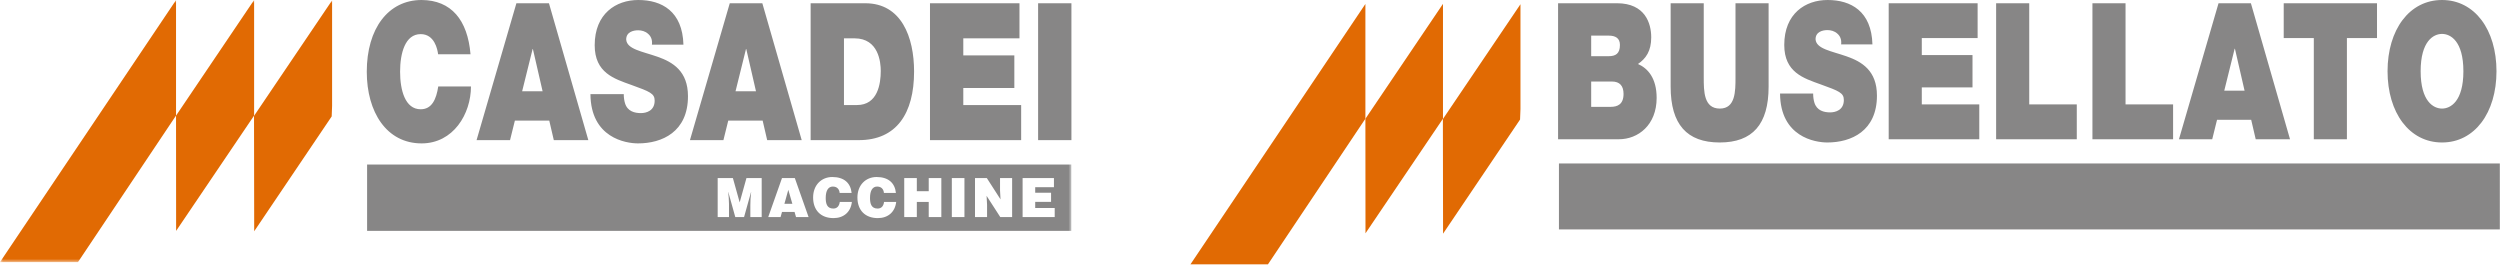
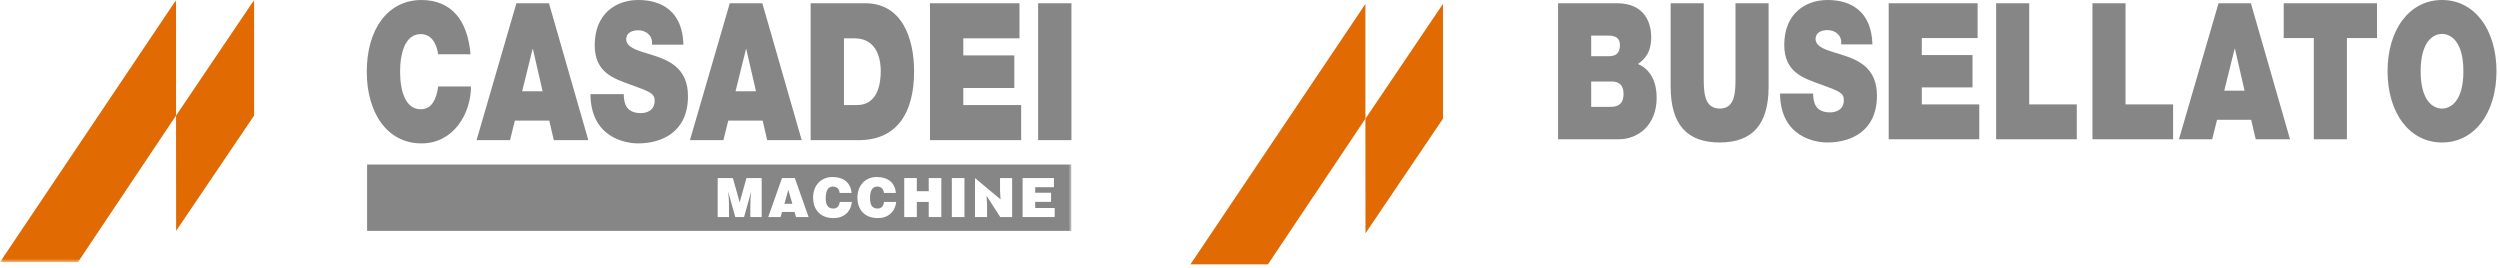
<svg xmlns="http://www.w3.org/2000/svg" xmlns:xlink="http://www.w3.org/1999/xlink" width="420px" height="45px" viewBox="0 0 420 45" version="1.1">
  <title>Group 14</title>
  <defs>
    <polygon id="path-1" points="0 44.033 180 44.033 180 0 0 0" />
  </defs>
  <g id="Desktop" stroke="none" stroke-width="1" fill="none" fill-rule="evenodd">
    <g id="Homepagia---Desktop" transform="translate(-82, -69)">
      <g id="Group-14" transform="translate(82, 69)">
        <g id="Group-8">
          <path d="M79.046,9.114 C78.562,3.349 75.815,0.031 70.828,0 C65.23,0 61.618,4.799 61.618,12.045 C61.618,18.84 64.95,24.09 70.828,24.09 C76.145,24.09 79.122,19.161 79.122,14.525 L73.626,14.525 C73.295,16.682 72.557,18.357 70.674,18.357 C68.054,18.357 67.215,15.137 67.215,12.045 C67.215,8.953 68.054,5.732 70.674,5.732 C72.99,5.732 73.5,8.277 73.601,9.114 L79.046,9.114 Z M87.721,15.329 L89.477,8.244 L89.528,8.244 L91.156,15.329 L87.721,15.329 Z M80.063,23.542 L85.686,23.542 L86.5,20.257 L92.276,20.257 L93.039,23.542 L98.839,23.542 L92.225,0.547 L86.755,0.547 L80.063,23.542 Z M99.195,15.812 C99.246,23.155 105.124,24.09 107.184,24.09 C111.229,24.09 115.58,22.158 115.58,16.167 C115.58,11.947 113.035,10.434 110.466,9.534 C107.897,8.631 105.301,8.277 105.2,6.635 C105.2,5.346 106.446,5.088 107.21,5.088 C107.769,5.088 108.405,5.249 108.863,5.669 C109.321,6.054 109.627,6.635 109.525,7.503 L114.817,7.503 C114.665,1.9 111.179,0 107.235,0 C103.495,0 99.908,2.287 99.908,7.601 C99.908,12.238 103.19,13.237 106.065,14.267 C109.194,15.394 109.983,15.716 109.983,16.907 C109.983,18.615 108.583,19.001 107.667,19.001 C106.625,19.001 105.404,18.711 104.997,17.327 C104.869,16.907 104.793,16.393 104.793,15.812 L99.195,15.812 Z M123.569,15.329 L125.324,8.244 L125.376,8.244 L127.004,15.329 L123.569,15.329 Z M115.911,23.542 L121.534,23.542 L122.348,20.257 L128.124,20.257 L128.886,23.542 L134.687,23.542 L128.072,0.547 L122.601,0.547 L115.911,23.542 Z M136.187,23.542 L144.279,23.542 C150.614,23.542 153.565,19.065 153.565,12.013 C153.565,6.215 151.428,0.547 145.373,0.547 L136.187,0.547 L136.187,23.542 Z M141.786,6.441 L143.566,6.441 C147.611,6.441 147.968,10.467 147.968,11.916 C147.968,14.074 147.459,17.648 143.973,17.648 L141.786,17.648 L141.786,6.441 Z M156.237,23.542 L171.554,23.542 L171.554,17.648 L161.834,17.648 L161.834,14.782 L170.409,14.782 L170.409,9.307 L161.834,9.307 L161.834,6.441 L171.272,6.441 L171.272,0.547 L156.237,0.547 L156.237,23.542 Z M174.402,23.542 L179.999,23.542 L179.999,0.547 L174.402,0.547 L174.402,23.542 Z" id="Fill-1" fill="#878686" />
          <mask id="mask-2" fill="white">
            <use xlink:href="#path-1" />
          </mask>
          <g id="Clip-4" />
-           <path d="M61.673,38.79 L179.984,38.79 L179.984,27.64 L61.673,27.64 L61.673,38.79 Z M127.963,36.471 L126.058,36.471 L126.058,34.465 L126.086,33.445 L126.192,32.263 L126.176,32.263 L125.002,36.471 L123.529,36.471 L122.355,32.263 L122.335,32.263 L122.426,33.229 L122.47,34.246 L122.47,36.471 L120.57,36.471 L120.57,29.914 L123.125,29.914 L124.266,34.002 L125.404,29.914 L127.963,29.914 L127.963,36.471 Z M135.843,36.471 L133.734,36.471 L133.485,35.605 L131.376,35.605 L131.135,36.471 L129.061,36.471 L131.376,29.914 L133.53,29.914 L135.843,36.471 Z M138.72,33.254 C138.72,34.176 138.916,35.038 139.995,35.038 C140.676,35.038 140.997,34.56 141.081,33.929 L143.115,33.929 C142.928,35.623 141.735,36.642 140.031,36.642 C137.895,36.642 136.603,35.313 136.603,33.182 C136.603,31.062 138.021,29.738 139.823,29.738 C141.797,29.738 142.9,30.732 143.073,32.418 L141.063,32.418 C140.997,31.734 140.578,31.341 139.916,31.341 C139.169,31.341 138.72,31.988 138.72,33.254 L138.72,33.254 Z M146.162,33.254 C146.162,34.176 146.36,35.038 147.438,35.038 C148.12,35.038 148.441,34.56 148.52,33.929 L150.558,33.929 C150.369,35.623 149.179,36.642 147.473,36.642 C145.339,36.642 144.047,35.313 144.047,33.182 C144.047,31.062 145.465,29.738 147.267,29.738 C149.24,29.738 150.343,30.732 150.515,32.418 L148.503,32.418 C148.441,31.734 148.02,31.341 147.355,31.341 C146.61,31.341 146.162,31.988 146.162,33.254 L146.162,33.254 Z M158.145,36.471 L156.026,36.471 L156.026,33.929 L154.027,33.929 L154.027,36.471 L151.911,36.471 L151.911,29.914 L154.027,29.914 L154.027,32.127 L156.026,32.127 L156.026,29.914 L158.145,29.914 L158.145,36.471 Z M159.907,36.471 L162.026,36.471 L162.026,29.914 L159.907,29.914 L159.907,36.471 Z M170.037,36.471 L168.05,36.471 L165.746,32.901 L165.827,34.394 L165.827,36.471 L163.8,36.471 L163.8,29.914 L165.785,29.914 L168.087,33.493 L168.006,31.998 L168.006,29.914 L170.037,29.914 L170.037,36.471 Z M177.19,36.471 L171.798,36.471 L171.798,29.914 L177.063,29.914 L177.063,31.445 L173.915,31.445 L173.915,32.381 L176.579,32.381 L176.579,33.911 L173.915,33.911 L173.915,34.942 L177.19,34.942 L177.19,36.471 Z M131.781,34.24 L133.115,34.24 L132.435,31.888 L131.781,34.24 Z" id="Fill-3" fill="#878686" mask="url(#mask-2)" />
+           <path d="M61.673,38.79 L179.984,38.79 L179.984,27.64 L61.673,27.64 L61.673,38.79 Z M127.963,36.471 L126.058,36.471 L126.058,34.465 L126.086,33.445 L126.192,32.263 L126.176,32.263 L125.002,36.471 L123.529,36.471 L122.355,32.263 L122.335,32.263 L122.426,33.229 L122.47,34.246 L122.47,36.471 L120.57,36.471 L120.57,29.914 L123.125,29.914 L124.266,34.002 L125.404,29.914 L127.963,29.914 L127.963,36.471 Z M135.843,36.471 L133.734,36.471 L133.485,35.605 L131.376,35.605 L131.135,36.471 L129.061,36.471 L131.376,29.914 L133.53,29.914 L135.843,36.471 Z M138.72,33.254 C138.72,34.176 138.916,35.038 139.995,35.038 C140.676,35.038 140.997,34.56 141.081,33.929 L143.115,33.929 C142.928,35.623 141.735,36.642 140.031,36.642 C137.895,36.642 136.603,35.313 136.603,33.182 C136.603,31.062 138.021,29.738 139.823,29.738 C141.797,29.738 142.9,30.732 143.073,32.418 L141.063,32.418 C140.997,31.734 140.578,31.341 139.916,31.341 C139.169,31.341 138.72,31.988 138.72,33.254 L138.72,33.254 Z M146.162,33.254 C146.162,34.176 146.36,35.038 147.438,35.038 C148.12,35.038 148.441,34.56 148.52,33.929 L150.558,33.929 C150.369,35.623 149.179,36.642 147.473,36.642 C145.339,36.642 144.047,35.313 144.047,33.182 C144.047,31.062 145.465,29.738 147.267,29.738 C149.24,29.738 150.343,30.732 150.515,32.418 L148.503,32.418 C148.441,31.734 148.02,31.341 147.355,31.341 C146.61,31.341 146.162,31.988 146.162,33.254 L146.162,33.254 Z M158.145,36.471 L156.026,36.471 L156.026,33.929 L154.027,33.929 L154.027,36.471 L151.911,36.471 L151.911,29.914 L154.027,29.914 L154.027,32.127 L156.026,32.127 L156.026,29.914 L158.145,29.914 L158.145,36.471 Z M159.907,36.471 L162.026,36.471 L162.026,29.914 L159.907,29.914 L159.907,36.471 Z M170.037,36.471 L168.05,36.471 L165.746,32.901 L165.827,34.394 L165.827,36.471 L163.8,36.471 L163.8,29.914 L168.087,33.493 L168.006,31.998 L168.006,29.914 L170.037,29.914 L170.037,36.471 Z M177.19,36.471 L171.798,36.471 L171.798,29.914 L177.063,29.914 L177.063,31.445 L173.915,31.445 L173.915,32.381 L176.579,32.381 L176.579,33.911 L173.915,33.911 L173.915,34.942 L177.19,34.942 L177.19,36.471 Z M131.781,34.24 L133.115,34.24 L132.435,31.888 L131.781,34.24 Z" id="Fill-3" fill="#878686" mask="url(#mask-2)" />
          <polygon id="Fill-5" fill="#E16A03" mask="url(#mask-2)" points="29.574 0.016 0 44.033 13.101 44.033 29.574 19.413" />
          <polygon id="Fill-6" fill="#E16A03" mask="url(#mask-2)" points="42.691 0 29.574 19.428 29.588 38.791 42.691 19.413" />
-           <polyline id="Fill-7" fill="#E16A03" mask="url(#mask-2)" points="55.792 17.788 55.792 0.062 42.675 19.472 42.705 38.852 55.724 19.557" />
        </g>
        <g id="Group-7" transform="translate(200, 0)">
-           <polygon id="Fill-1" fill="#878686" points="61.902 38.542 219.97 38.542 219.97 27.463 61.902 27.463" />
          <polygon id="Fill-2" fill="#E16A03" points="0 44.403 13.019 44.403 29.387 19.938 29.387 0.665" />
          <polygon id="Fill-3" fill="#E16A03" points="29.387 19.955 29.402 39.194 42.421 19.938 42.421 0.649" />
-           <polygon id="Fill-4" fill="#E16A03" points="42.405 19.999 42.435 39.255 55.37 20.083 55.439 18.324 55.439 0.711" />
          <path d="M67.319,13.696 L70.809,13.696 C72.122,13.696 72.755,14.432 72.755,15.776 C72.755,17.536 71.743,17.952 70.581,17.952 L67.319,17.952 L67.319,13.696 Z M61.757,23.393 L71.997,23.393 C75.181,23.393 78.316,21.025 78.316,16.448 C78.316,13.089 76.8,11.457 75.181,10.752 C76.521,9.825 77.406,8.577 77.406,6.272 C77.406,3.937 76.396,0.544 71.643,0.544 L61.757,0.544 L61.757,23.393 Z M67.319,5.984 L70.252,5.984 C71.39,5.984 72.148,6.4 72.148,7.552 C72.148,9.024 71.415,9.44 70.252,9.44 L67.319,9.44 L67.319,5.984 Z M97.126,0.544 L91.564,0.544 L91.564,12.993 C91.564,15.328 91.564,18.241 88.935,18.241 C86.229,18.241 86.229,15.328 86.229,12.993 L86.229,0.544 L80.668,0.544 L80.668,14.56 C80.668,20.897 83.399,23.937 88.909,23.937 C94.42,23.937 97.126,20.897 97.126,14.56 L97.126,0.544 Z M99.047,15.712 C99.097,23.009 104.937,23.937 106.984,23.937 C111.004,23.937 115.327,22.017 115.327,16.064 C115.327,11.873 112.799,10.368 110.246,9.473 C107.693,8.577 105.114,8.225 105.013,6.593 C105.013,5.312 106.252,5.056 107.01,5.056 C107.566,5.056 108.199,5.216 108.654,5.632 C109.108,6.016 109.412,6.593 109.311,7.457 L114.569,7.457 C114.417,1.888 110.954,0 107.035,0 C103.319,0 99.755,2.272 99.755,7.552 C99.755,12.16 103.015,13.152 105.873,14.176 C108.982,15.296 109.766,15.617 109.766,16.8 C109.766,18.497 108.375,18.881 107.465,18.881 C106.429,18.881 105.215,18.592 104.81,17.217 C104.685,16.8 104.609,16.288 104.609,15.712 L99.047,15.712 Z M117.3,23.393 L132.519,23.393 L132.519,17.536 L122.861,17.536 L122.861,14.688 L131.38,14.688 L131.38,9.248 L122.861,9.248 L122.861,6.4 L132.24,6.4 L132.24,0.544 L117.3,0.544 L117.3,23.393 Z M135.349,23.393 L148.9,23.393 L148.9,17.536 L140.911,17.536 L140.911,0.544 L135.349,0.544 L135.349,23.393 Z M151.529,23.393 L165.08,23.393 L165.08,17.536 L157.091,17.536 L157.091,0.544 L151.529,0.544 L151.529,23.393 Z M173.675,15.233 L175.419,8.192 L175.47,8.192 L177.088,15.233 L173.675,15.233 Z M166.065,23.393 L171.653,23.393 L172.462,20.129 L178.201,20.129 L178.959,23.393 L184.723,23.393 L178.15,0.544 L172.714,0.544 L166.065,23.393 Z M188.72,23.393 L194.281,23.393 L194.281,6.4 L199.338,6.4 L199.338,0.544 L183.664,0.544 L183.664,6.4 L188.72,6.4 L188.72,23.393 Z M201.108,11.969 C201.108,18.944 204.773,23.937 210.26,23.937 C215.745,23.937 219.41,18.944 219.41,11.969 C219.41,4.992 215.745,0 210.26,0 C204.773,0 201.108,4.992 201.108,11.969 L201.108,11.969 Z M206.669,11.969 C206.669,6.88 208.844,5.697 210.26,5.697 C211.675,5.697 213.849,6.88 213.849,11.969 C213.849,17.056 211.675,18.241 210.26,18.241 C208.844,18.241 206.669,17.056 206.669,11.969 L206.669,11.969 Z" id="Fill-5" fill="#878686" />
        </g>
      </g>
    </g>
  </g>
</svg>